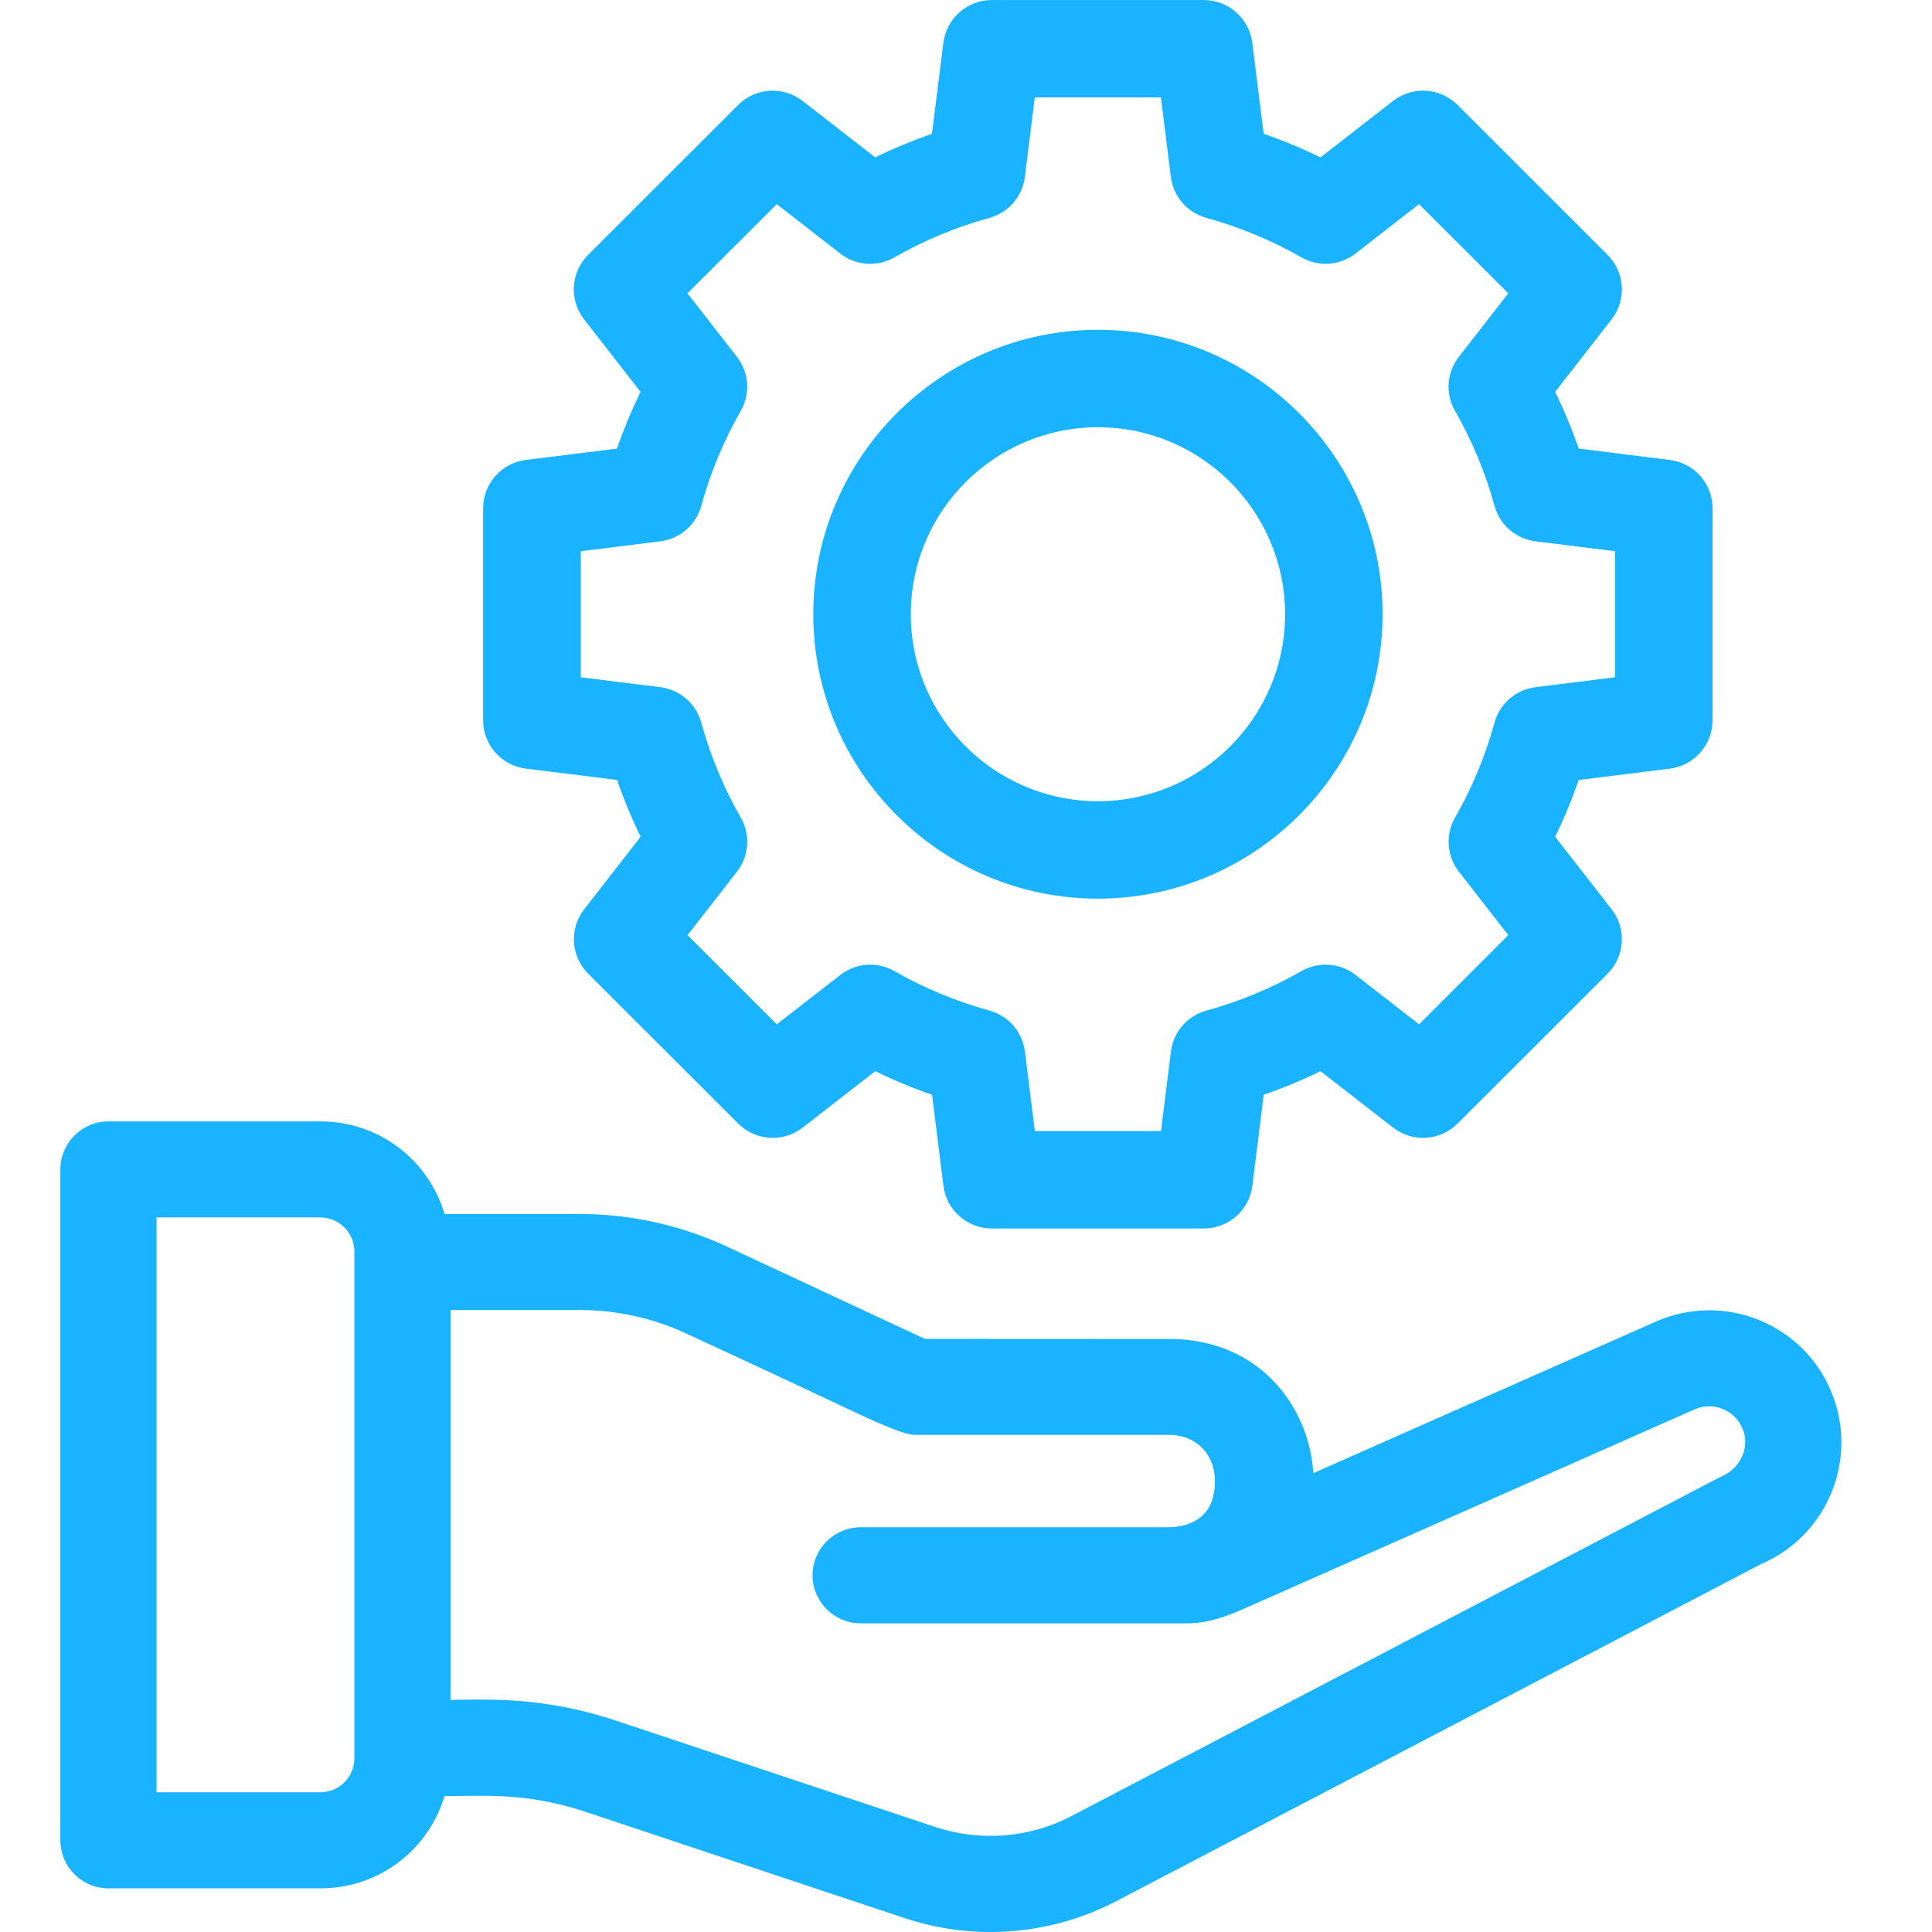
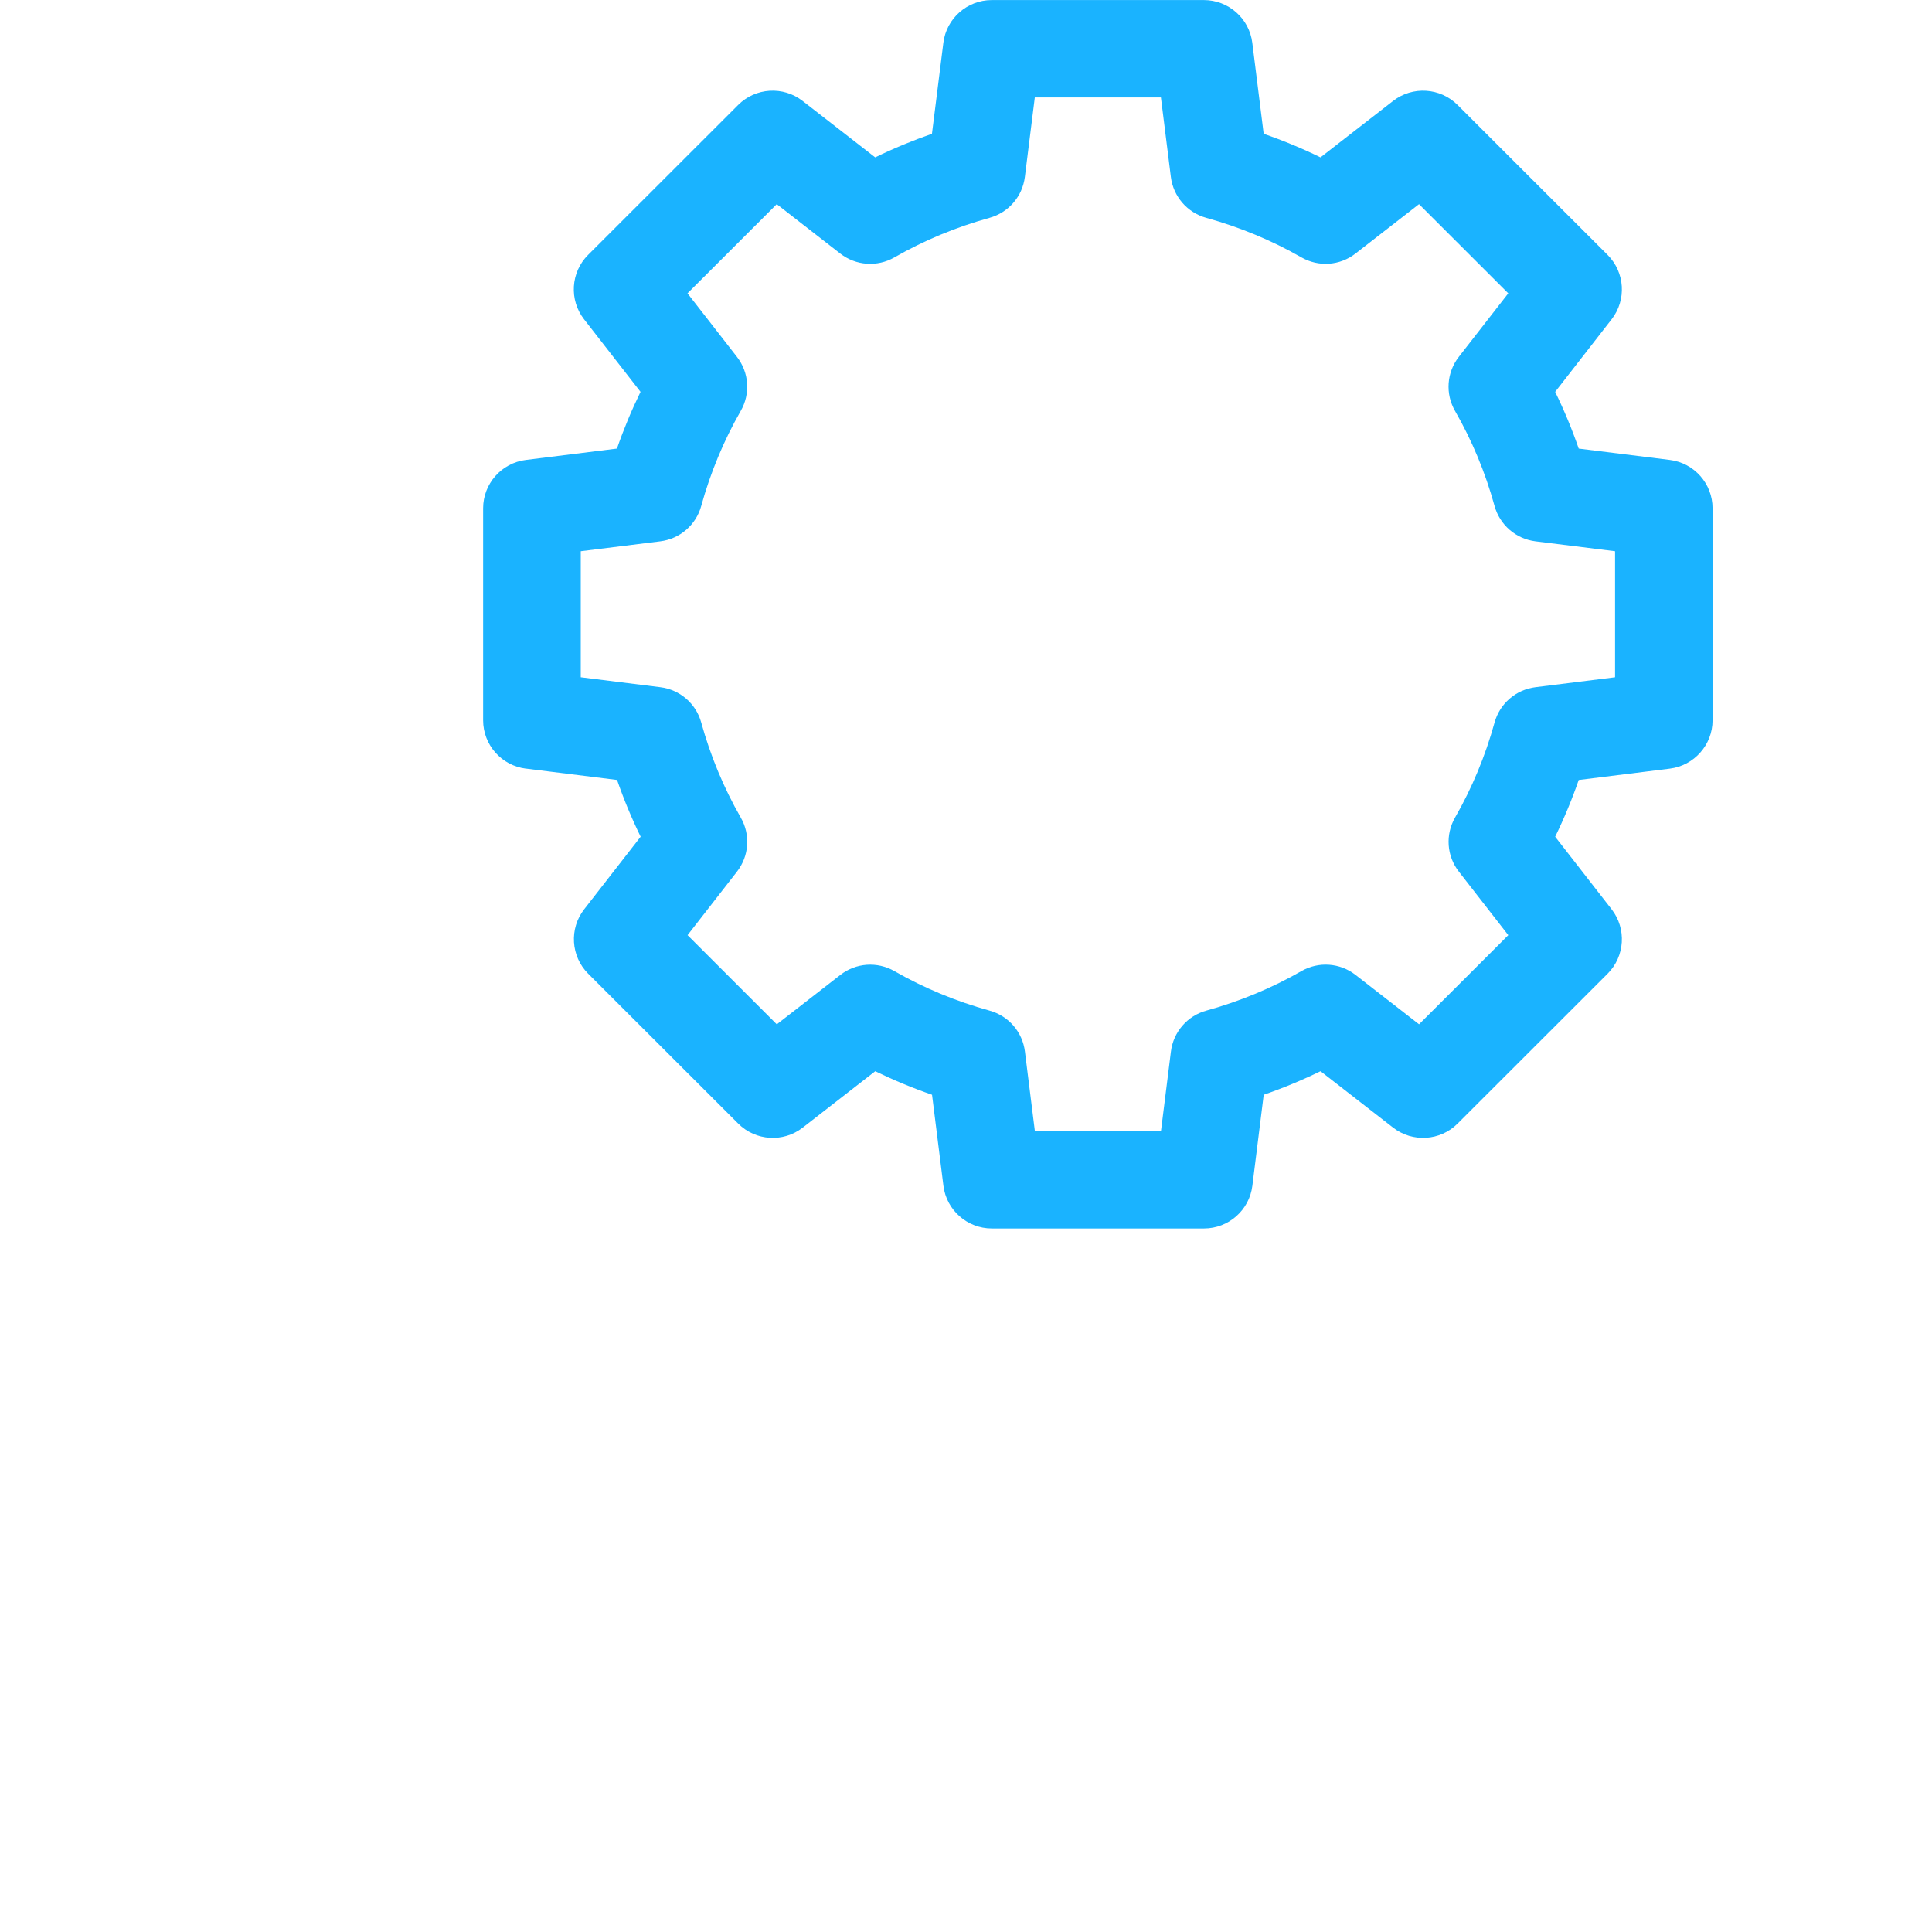
<svg xmlns="http://www.w3.org/2000/svg" width="64" height="64" viewBox="0 0 64 64" fill="none">
-   <path d="M60.663 46.1C60.213 45.02 59.368 44.179 58.285 43.733C57.204 43.29 56.007 43.295 54.915 43.752C54.91 43.754 54.906 43.755 54.901 43.758L43.503 48.8C43.452 47.851 43.104 46.892 42.499 46.112C41.62 44.978 40.289 44.355 38.754 44.355C38.041 44.355 31.706 44.352 30.636 44.351L24.078 41.293C22.564 40.588 20.883 40.215 19.215 40.215H14.728C14.19 38.407 12.542 37.148 10.61 37.148H3.592C2.714 37.148 2 37.861 2 38.739V60.964C2 61.841 2.714 62.555 3.592 62.555H10.61C12.539 62.555 14.184 61.301 14.725 59.498C14.893 59.498 15.065 59.494 15.241 59.492C16.394 59.475 17.702 59.454 19.399 60.02L29.984 63.546C30.898 63.849 31.851 64 32.803 64C34.229 64 35.653 63.664 36.933 63.002L58.333 51.814C60.542 50.874 61.587 48.318 60.662 46.101L60.663 46.1ZM14.925 43.396H19.215C20.421 43.396 21.638 43.665 22.732 44.175C22.732 44.175 22.733 44.175 22.734 44.175C25.593 45.495 27.266 46.285 28.267 46.758C29.357 47.273 30.024 47.53 30.268 47.53H38.715C39.618 47.53 40.246 48.164 40.246 49.073C40.246 50.053 39.681 50.593 38.654 50.593H28.509C27.631 50.593 26.917 51.307 26.917 52.184C26.917 53.061 27.631 53.775 28.509 53.775H39.35C40.021 53.775 40.663 53.532 41.201 53.294L56.164 46.675C56.772 46.427 57.47 46.715 57.723 47.321C57.981 47.94 57.665 48.642 57.005 48.919C56.988 48.928 56.971 48.935 56.953 48.944L35.464 60.174C34.092 60.885 32.462 61.011 30.991 60.524L20.407 56.999C18.566 56.384 17.057 56.3 15.873 56.3C15.634 56.3 15.409 56.304 15.197 56.307C15.102 56.308 15.011 56.309 14.923 56.31V43.393L14.925 43.396ZM11.739 41.458V58.244C11.739 58.866 11.233 59.372 10.61 59.372H5.185V40.329H10.61C11.233 40.329 11.739 40.836 11.739 41.458Z" fill="#1AB3FF" />
-   <path d="M36.37 29.769C41.569 29.769 45.8 25.542 45.8 20.348C45.8 15.153 41.569 10.925 36.37 10.925C31.171 10.925 26.941 15.152 26.941 20.348C26.941 25.543 31.171 29.769 36.37 29.769ZM30.171 20.348C30.171 16.932 32.952 14.153 36.37 14.153C39.788 14.153 42.57 16.932 42.57 20.348C42.57 23.763 39.788 26.541 36.37 26.541C32.952 26.541 30.171 23.762 30.171 20.348Z" fill="#1AB3FF" />
  <path d="M17.423 25.461L20.441 25.837C20.663 26.48 20.925 27.11 21.222 27.717L19.351 30.122C18.851 30.762 18.909 31.679 19.483 32.254L24.456 37.222C25.031 37.796 25.948 37.854 26.589 37.355L28.994 35.485C29.602 35.781 30.232 36.043 30.875 36.265L31.252 39.281C31.352 40.087 32.042 40.695 32.854 40.695H39.884C40.697 40.695 41.386 40.088 41.486 39.281L41.862 36.265C42.506 36.043 43.136 35.781 43.744 35.485L46.15 37.355C46.791 37.853 47.709 37.796 48.283 37.222L53.255 32.254C53.829 31.68 53.887 30.764 53.388 30.123L51.517 27.718C51.813 27.111 52.075 26.481 52.297 25.838L55.315 25.462C56.121 25.362 56.731 24.673 56.731 23.861V16.837C56.731 16.024 56.123 15.336 55.315 15.236L52.297 14.86C52.075 14.216 51.813 13.587 51.517 12.981L53.388 10.576C53.887 9.935 53.829 9.019 53.255 8.445L48.283 3.476C47.709 2.901 46.791 2.844 46.149 3.343L43.743 5.213C43.136 4.916 42.506 4.655 41.861 4.432L41.484 1.417C41.384 0.611 40.694 0.002 39.882 0.002H32.852C32.039 0.002 31.35 0.61 31.25 1.417L30.872 4.432C30.229 4.656 29.599 4.916 28.992 5.213L26.587 3.343C25.945 2.844 25.029 2.9 24.453 3.476L19.48 8.445C18.905 9.019 18.848 9.935 19.347 10.576L21.218 12.981C20.922 13.588 20.66 14.216 20.437 14.86L17.42 15.236C16.613 15.336 16.004 16.025 16.004 16.837V23.861C16.004 24.674 16.612 25.362 17.42 25.462L17.423 25.461ZM23.229 16.759C23.536 15.65 23.976 14.592 24.537 13.614C24.865 13.043 24.815 12.34 24.411 11.82L22.774 9.717L25.731 6.763L27.834 8.399C28.353 8.802 29.058 8.852 29.629 8.526C30.608 7.964 31.668 7.524 32.779 7.216C33.409 7.041 33.869 6.509 33.95 5.86L34.279 3.228H38.457L38.786 5.86C38.867 6.509 39.327 7.041 39.958 7.216C41.07 7.524 42.13 7.964 43.108 8.524C43.679 8.852 44.384 8.802 44.903 8.399L47.007 6.763L49.963 9.717L48.326 11.82C47.922 12.339 47.872 13.043 48.2 13.614C48.762 14.592 49.203 15.65 49.509 16.761C49.684 17.391 50.216 17.851 50.866 17.932L53.501 18.26V22.435L50.866 22.764C50.216 22.845 49.684 23.304 49.509 23.935C49.203 25.045 48.762 26.104 48.201 27.082C47.874 27.652 47.923 28.356 48.327 28.875L49.964 30.978L47.008 33.931L44.904 32.295C44.385 31.892 43.68 31.843 43.109 32.17C42.13 32.731 41.07 33.172 39.96 33.478C39.329 33.652 38.869 34.185 38.788 34.834L38.459 37.467H34.281L33.952 34.834C33.872 34.185 33.411 33.652 32.78 33.478C31.671 33.172 30.61 32.731 29.63 32.17C29.059 31.844 28.355 31.893 27.836 32.297L25.732 33.932L22.776 30.978L24.413 28.875C24.816 28.357 24.866 27.652 24.538 27.082C23.976 26.103 23.536 25.044 23.229 23.935C23.055 23.304 22.522 22.845 21.872 22.764L19.238 22.435V18.26L21.872 17.932C22.522 17.851 23.055 17.391 23.229 16.761V16.759Z" fill="#1AB3FF" />
</svg>